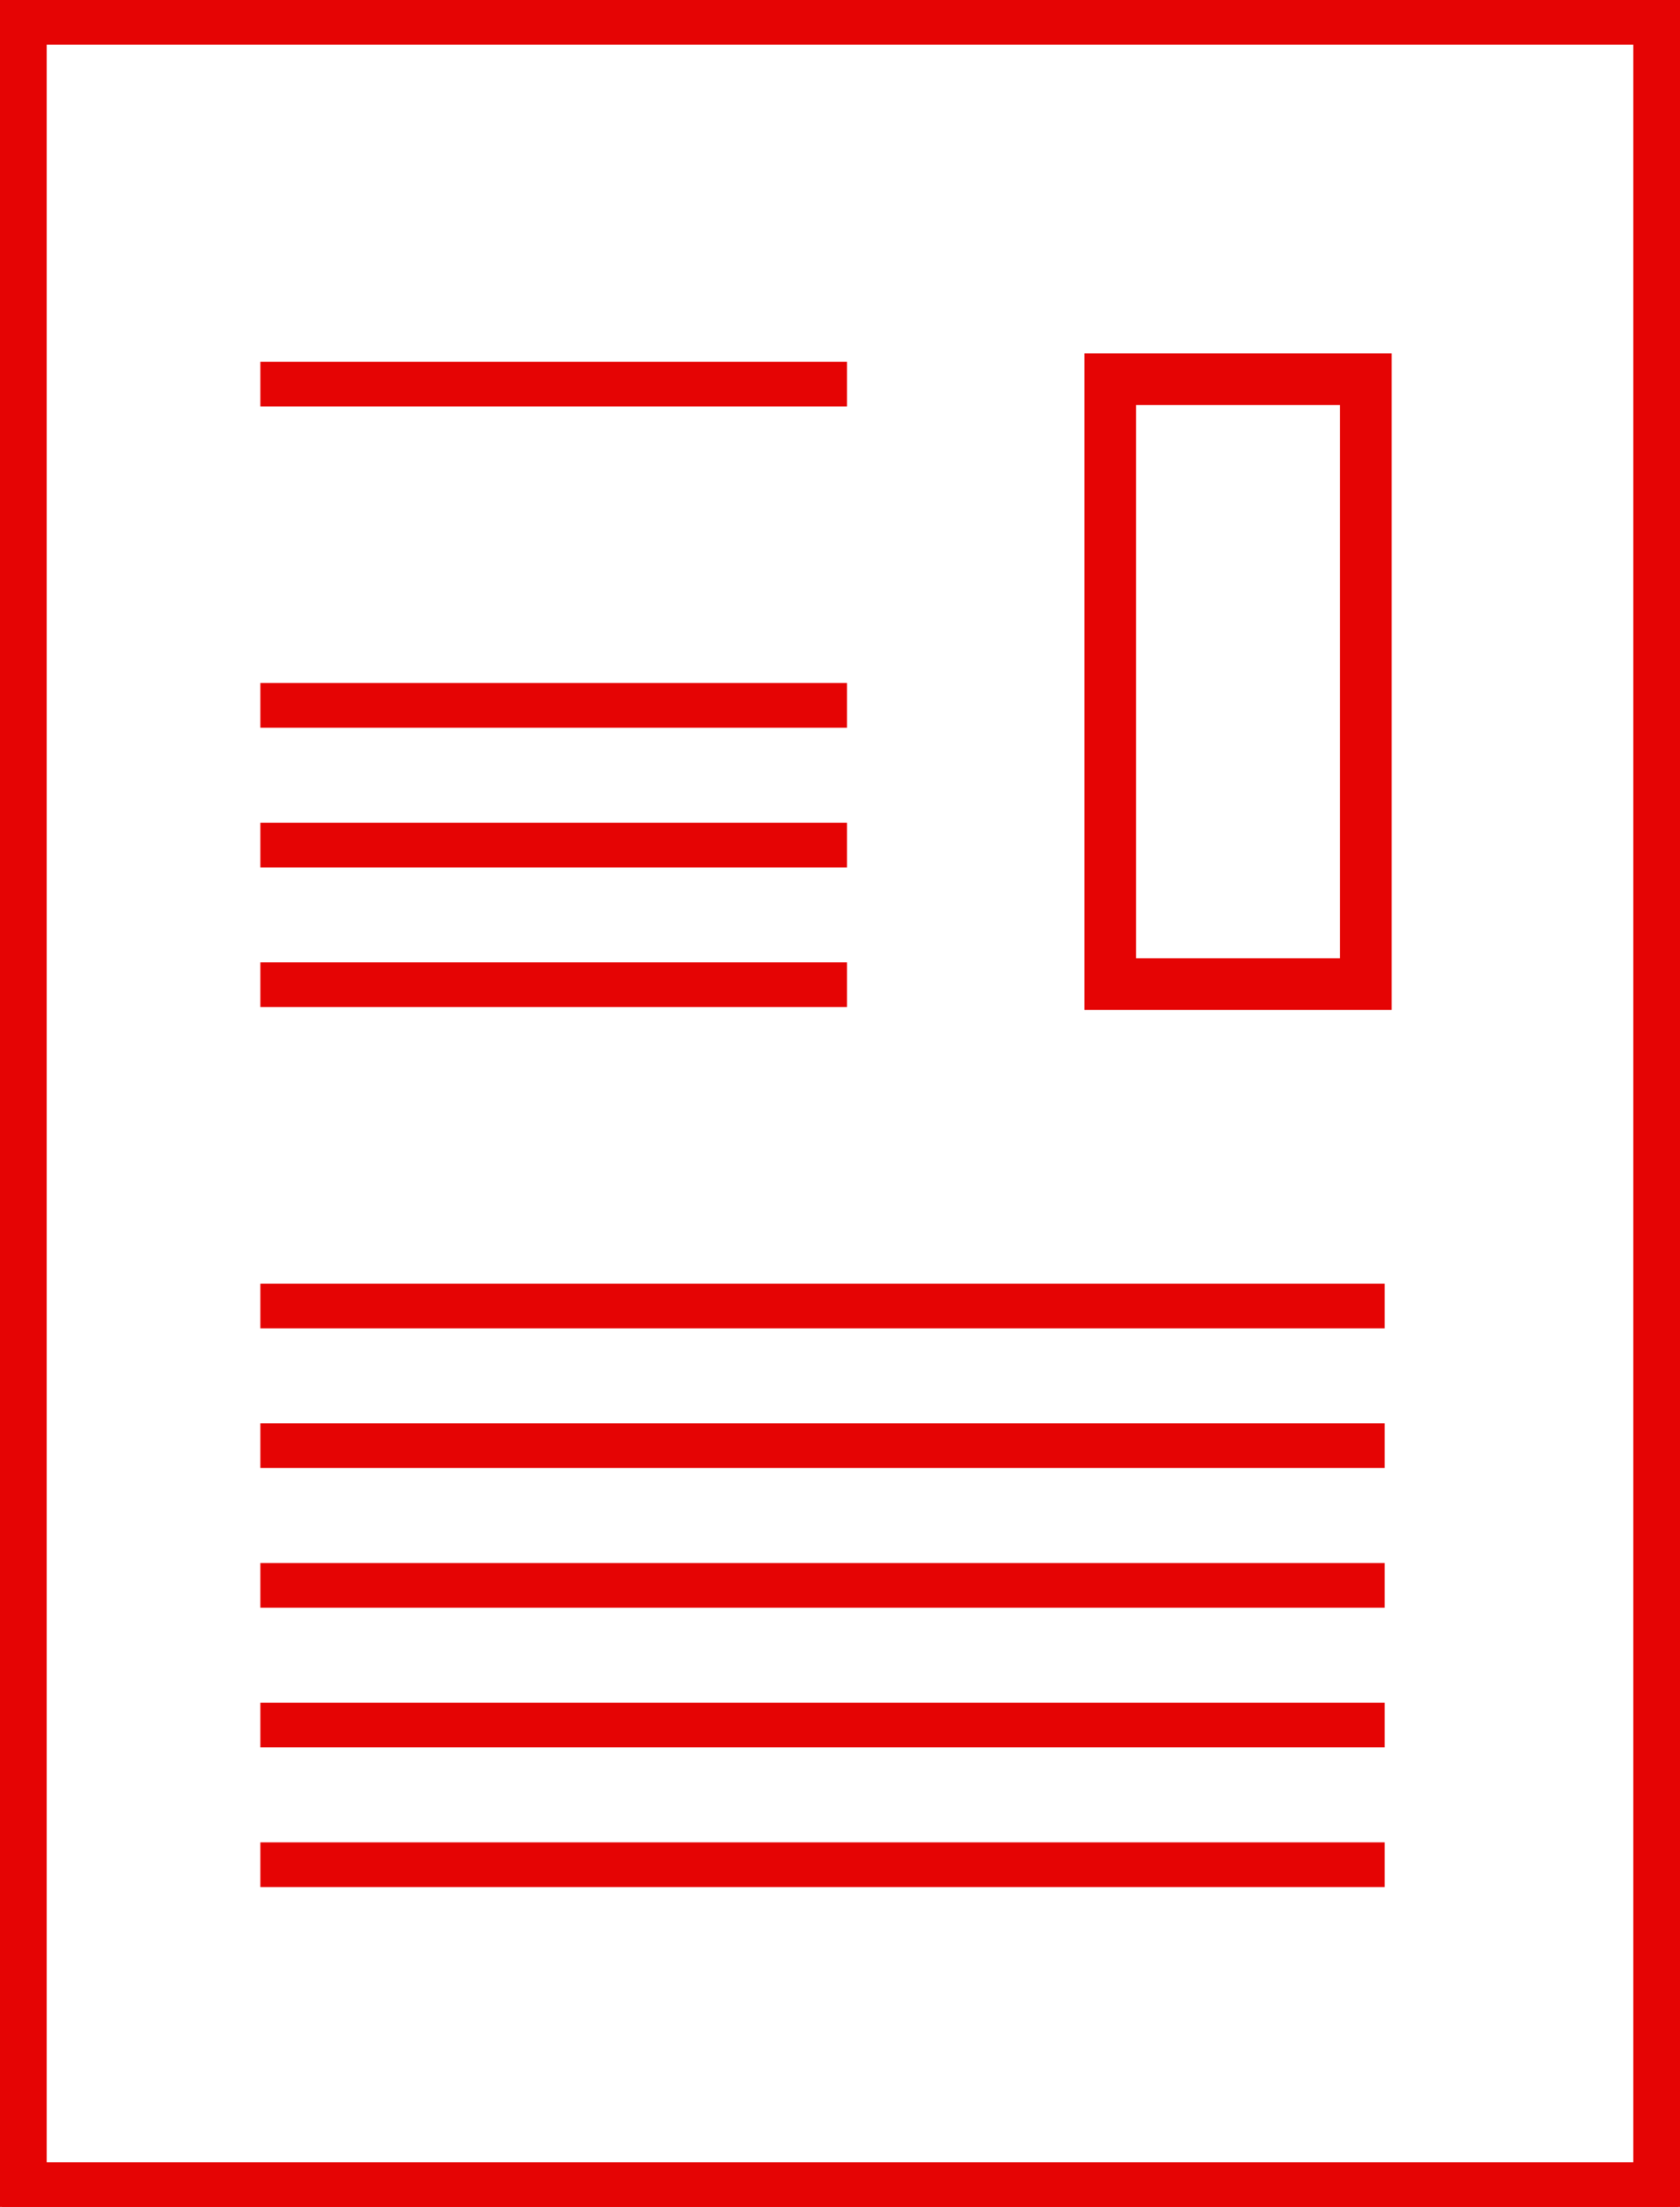
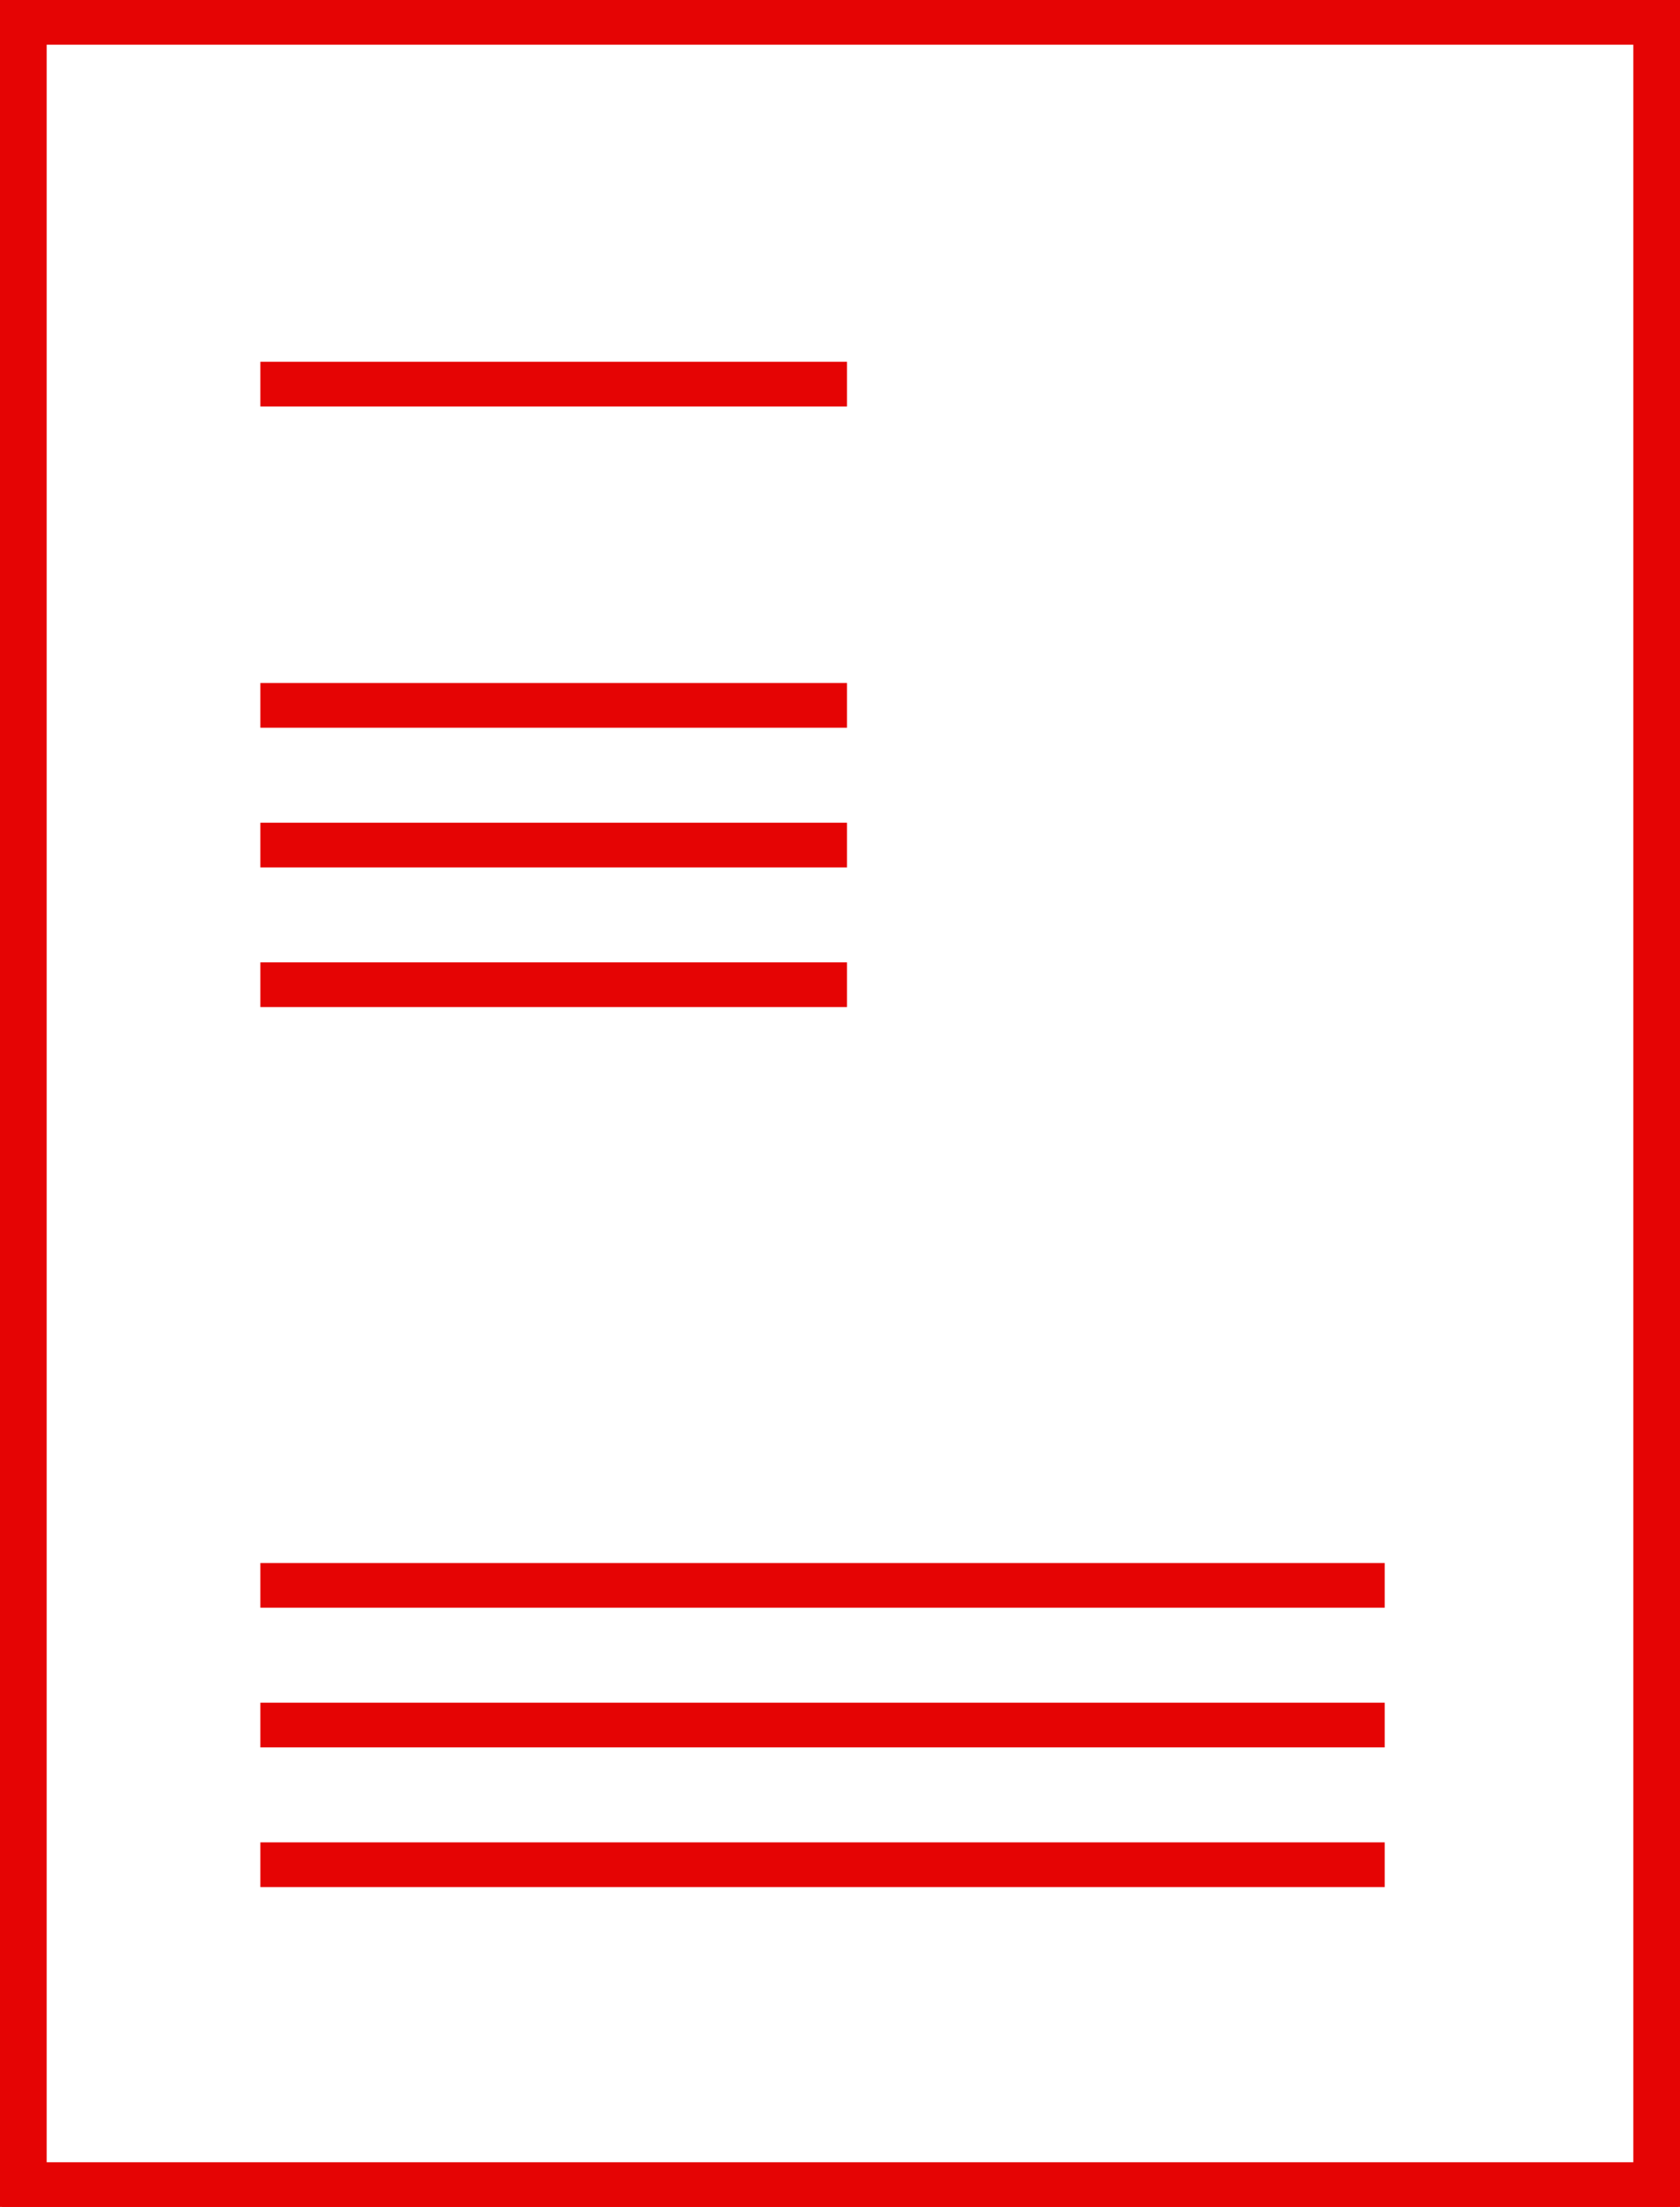
<svg xmlns="http://www.w3.org/2000/svg" version="1.1" id="Ebene_1" x="0px" y="0px" viewBox="0 0 120 158" style="enable-background:new 0 0 120 158;" xml:space="preserve" width="118" height="155">
  <style type="text/css">
	.st0{fill:none;stroke:#E50404;stroke-miterlimit:10;}
	.st1{fill:none;stroke:#E50404;stroke-width:3.2;}
</style>
  <g id="Ebene_2_00000067935183195468319780000018324977315191492757_">
    <g id="Ebene_1-2">
      <g id="Gruppe_293">
        <g id="Rechteck_248">
          <rect y="0" class="st0" width="120" height="158" />
          <rect x="1.6" y="1.6" class="st1" width="116.8" height="154.8" />
        </g>
        <g id="Rechteck_249">
-           <rect x="78" y="25.8" class="st0" width="21" height="46" />
-           <rect x="79.6" y="27.4" class="st1" width="17.8" height="42.8" />
-         </g>
+           </g>
        <line id="Linie_98" class="st1" x1="18.5" y1="27.5" x2="60.5" y2="27.5" />
        <line id="Linie_99" class="st1" x1="18.5" y1="50.5" x2="60.5" y2="50.5" />
-         <line id="Linie_104" class="st1" x1="18.5" y1="93.5" x2="99" y2="93.5" />
        <line id="Linie_100" class="st1" x1="18.5" y1="60.5" x2="60.5" y2="60.5" />
-         <line id="Linie_103" class="st1" x1="18.5" y1="103.5" x2="99" y2="103.5" />
        <line id="Linie_101" class="st1" x1="18.5" y1="70.5" x2="60.5" y2="70.5" />
        <line id="Linie_102" class="st1" x1="18.5" y1="113.5" x2="99" y2="113.5" />
        <line id="Linie_105" class="st1" x1="18.5" y1="123.5" x2="99" y2="123.5" />
        <line id="Linie_106" class="st1" x1="18.5" y1="133.5" x2="99" y2="133.5" />
      </g>
    </g>
  </g>
</svg>